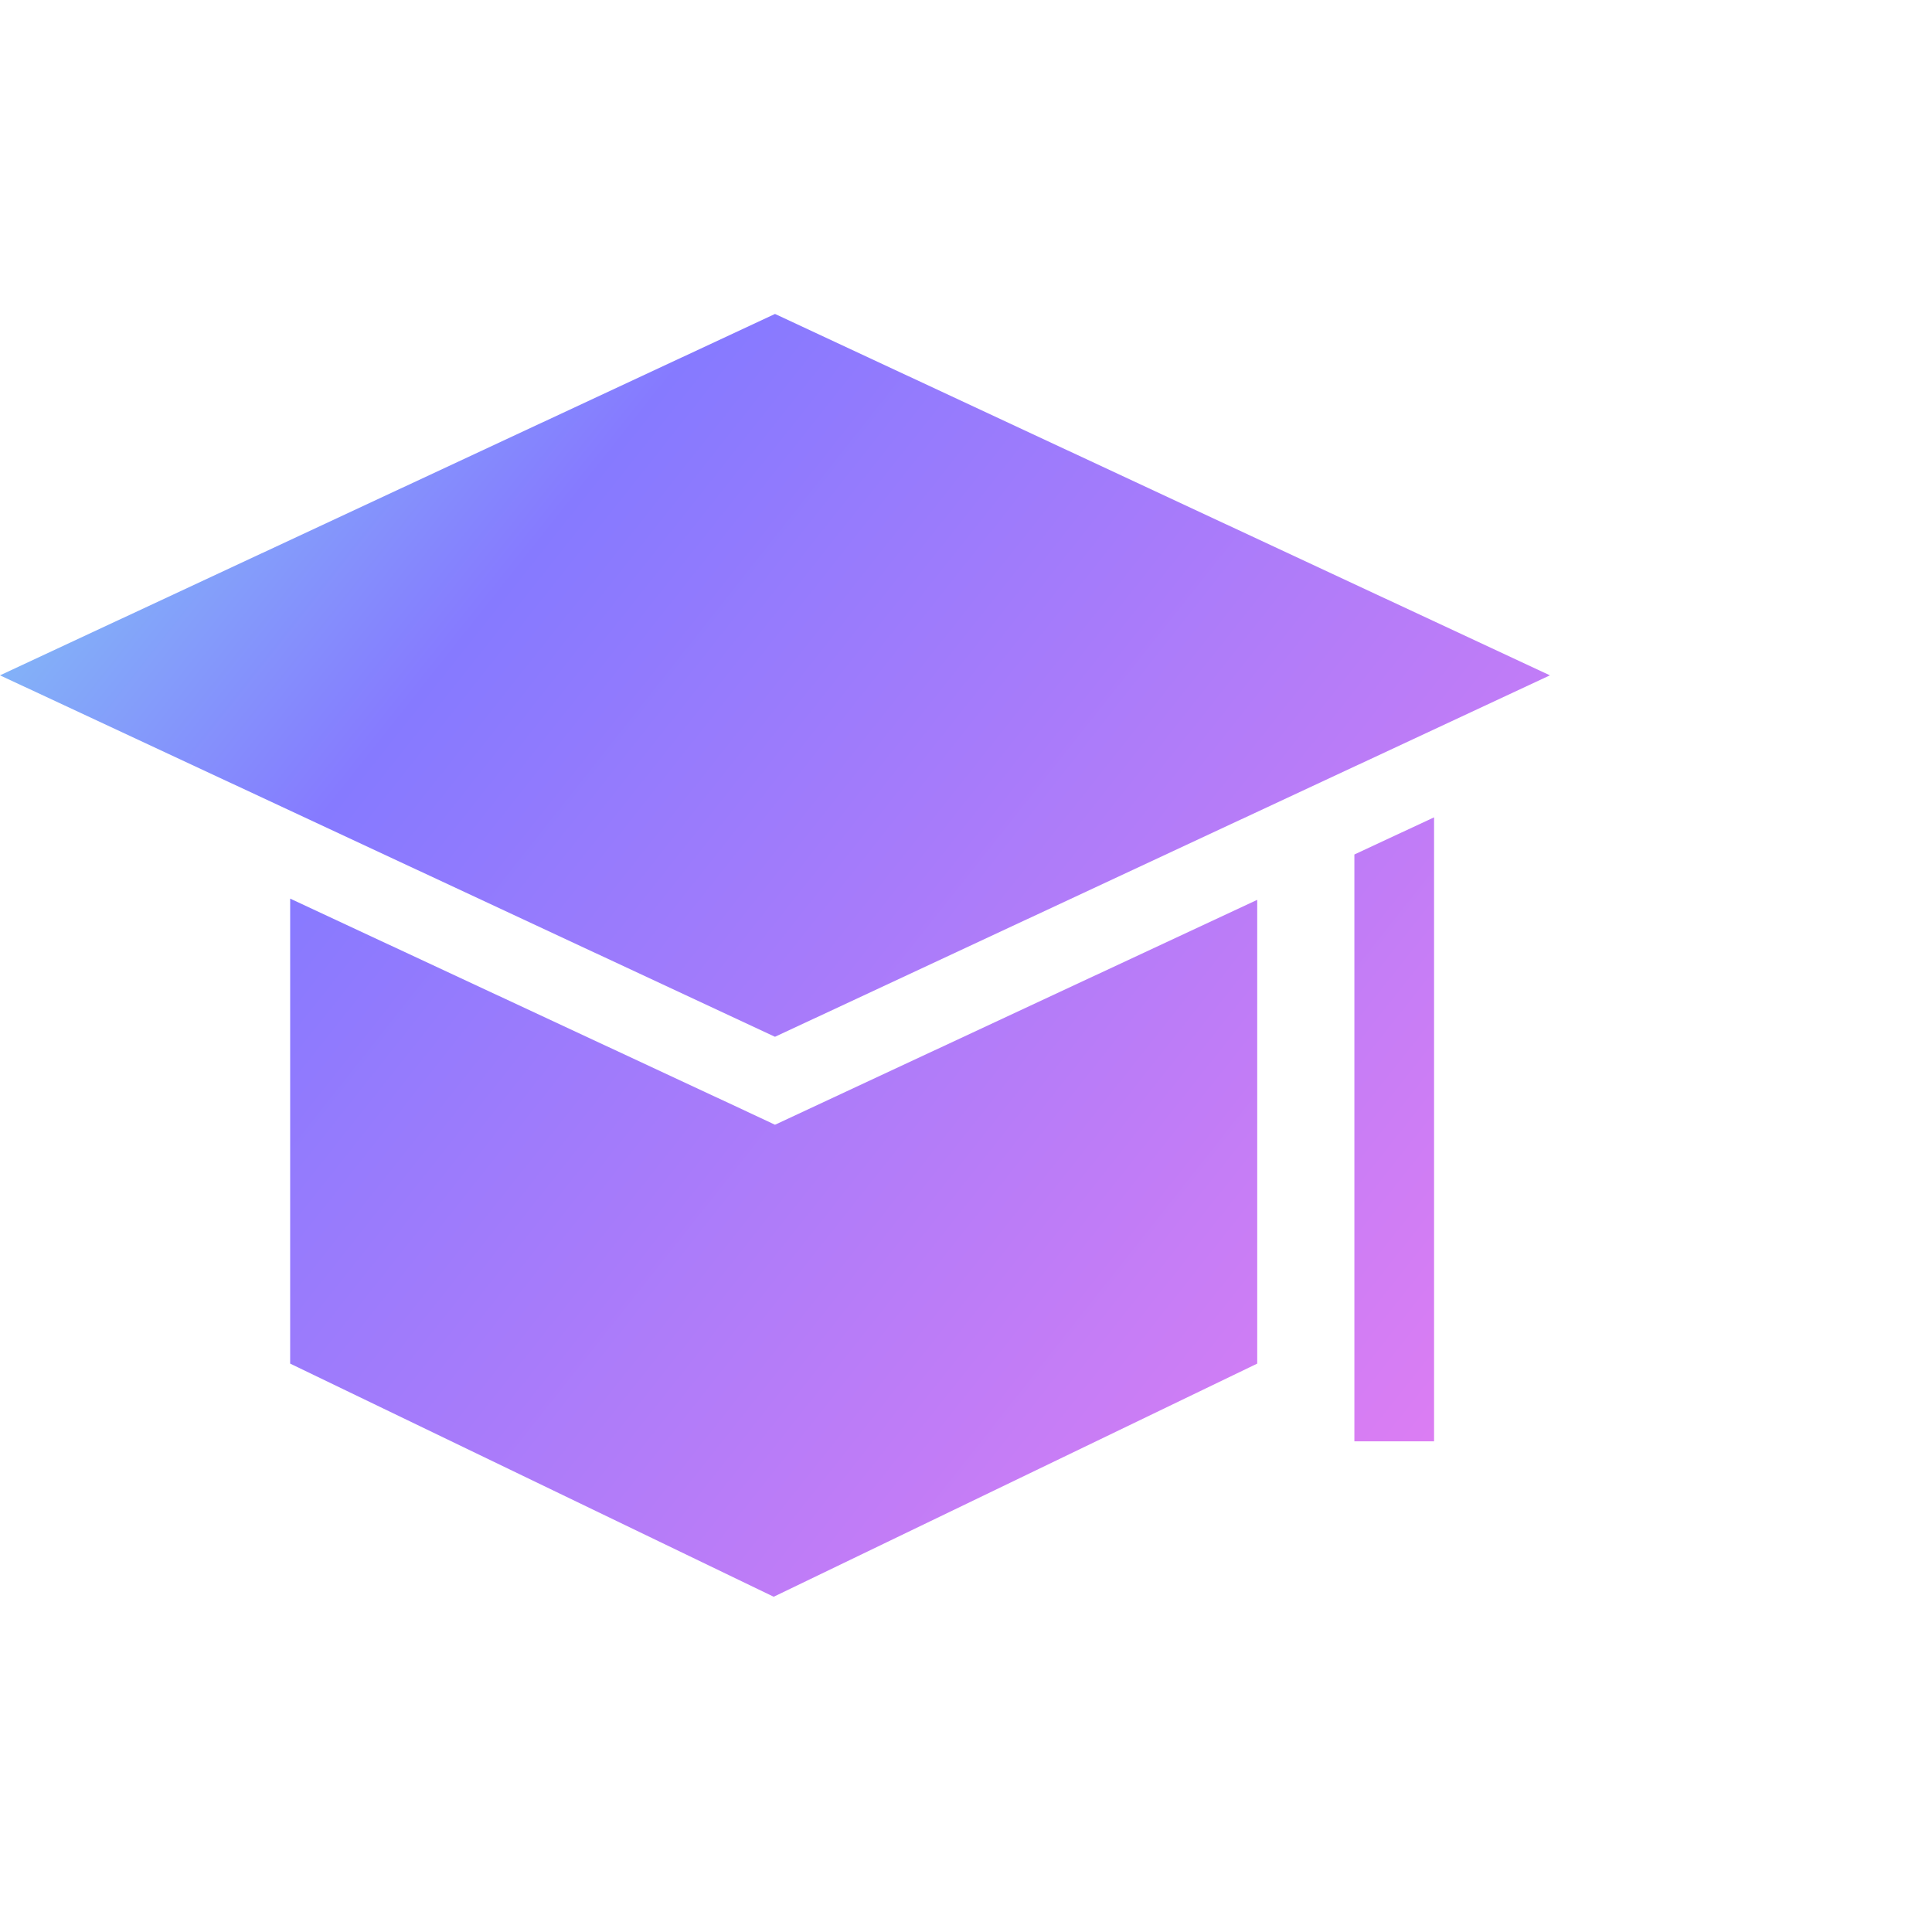
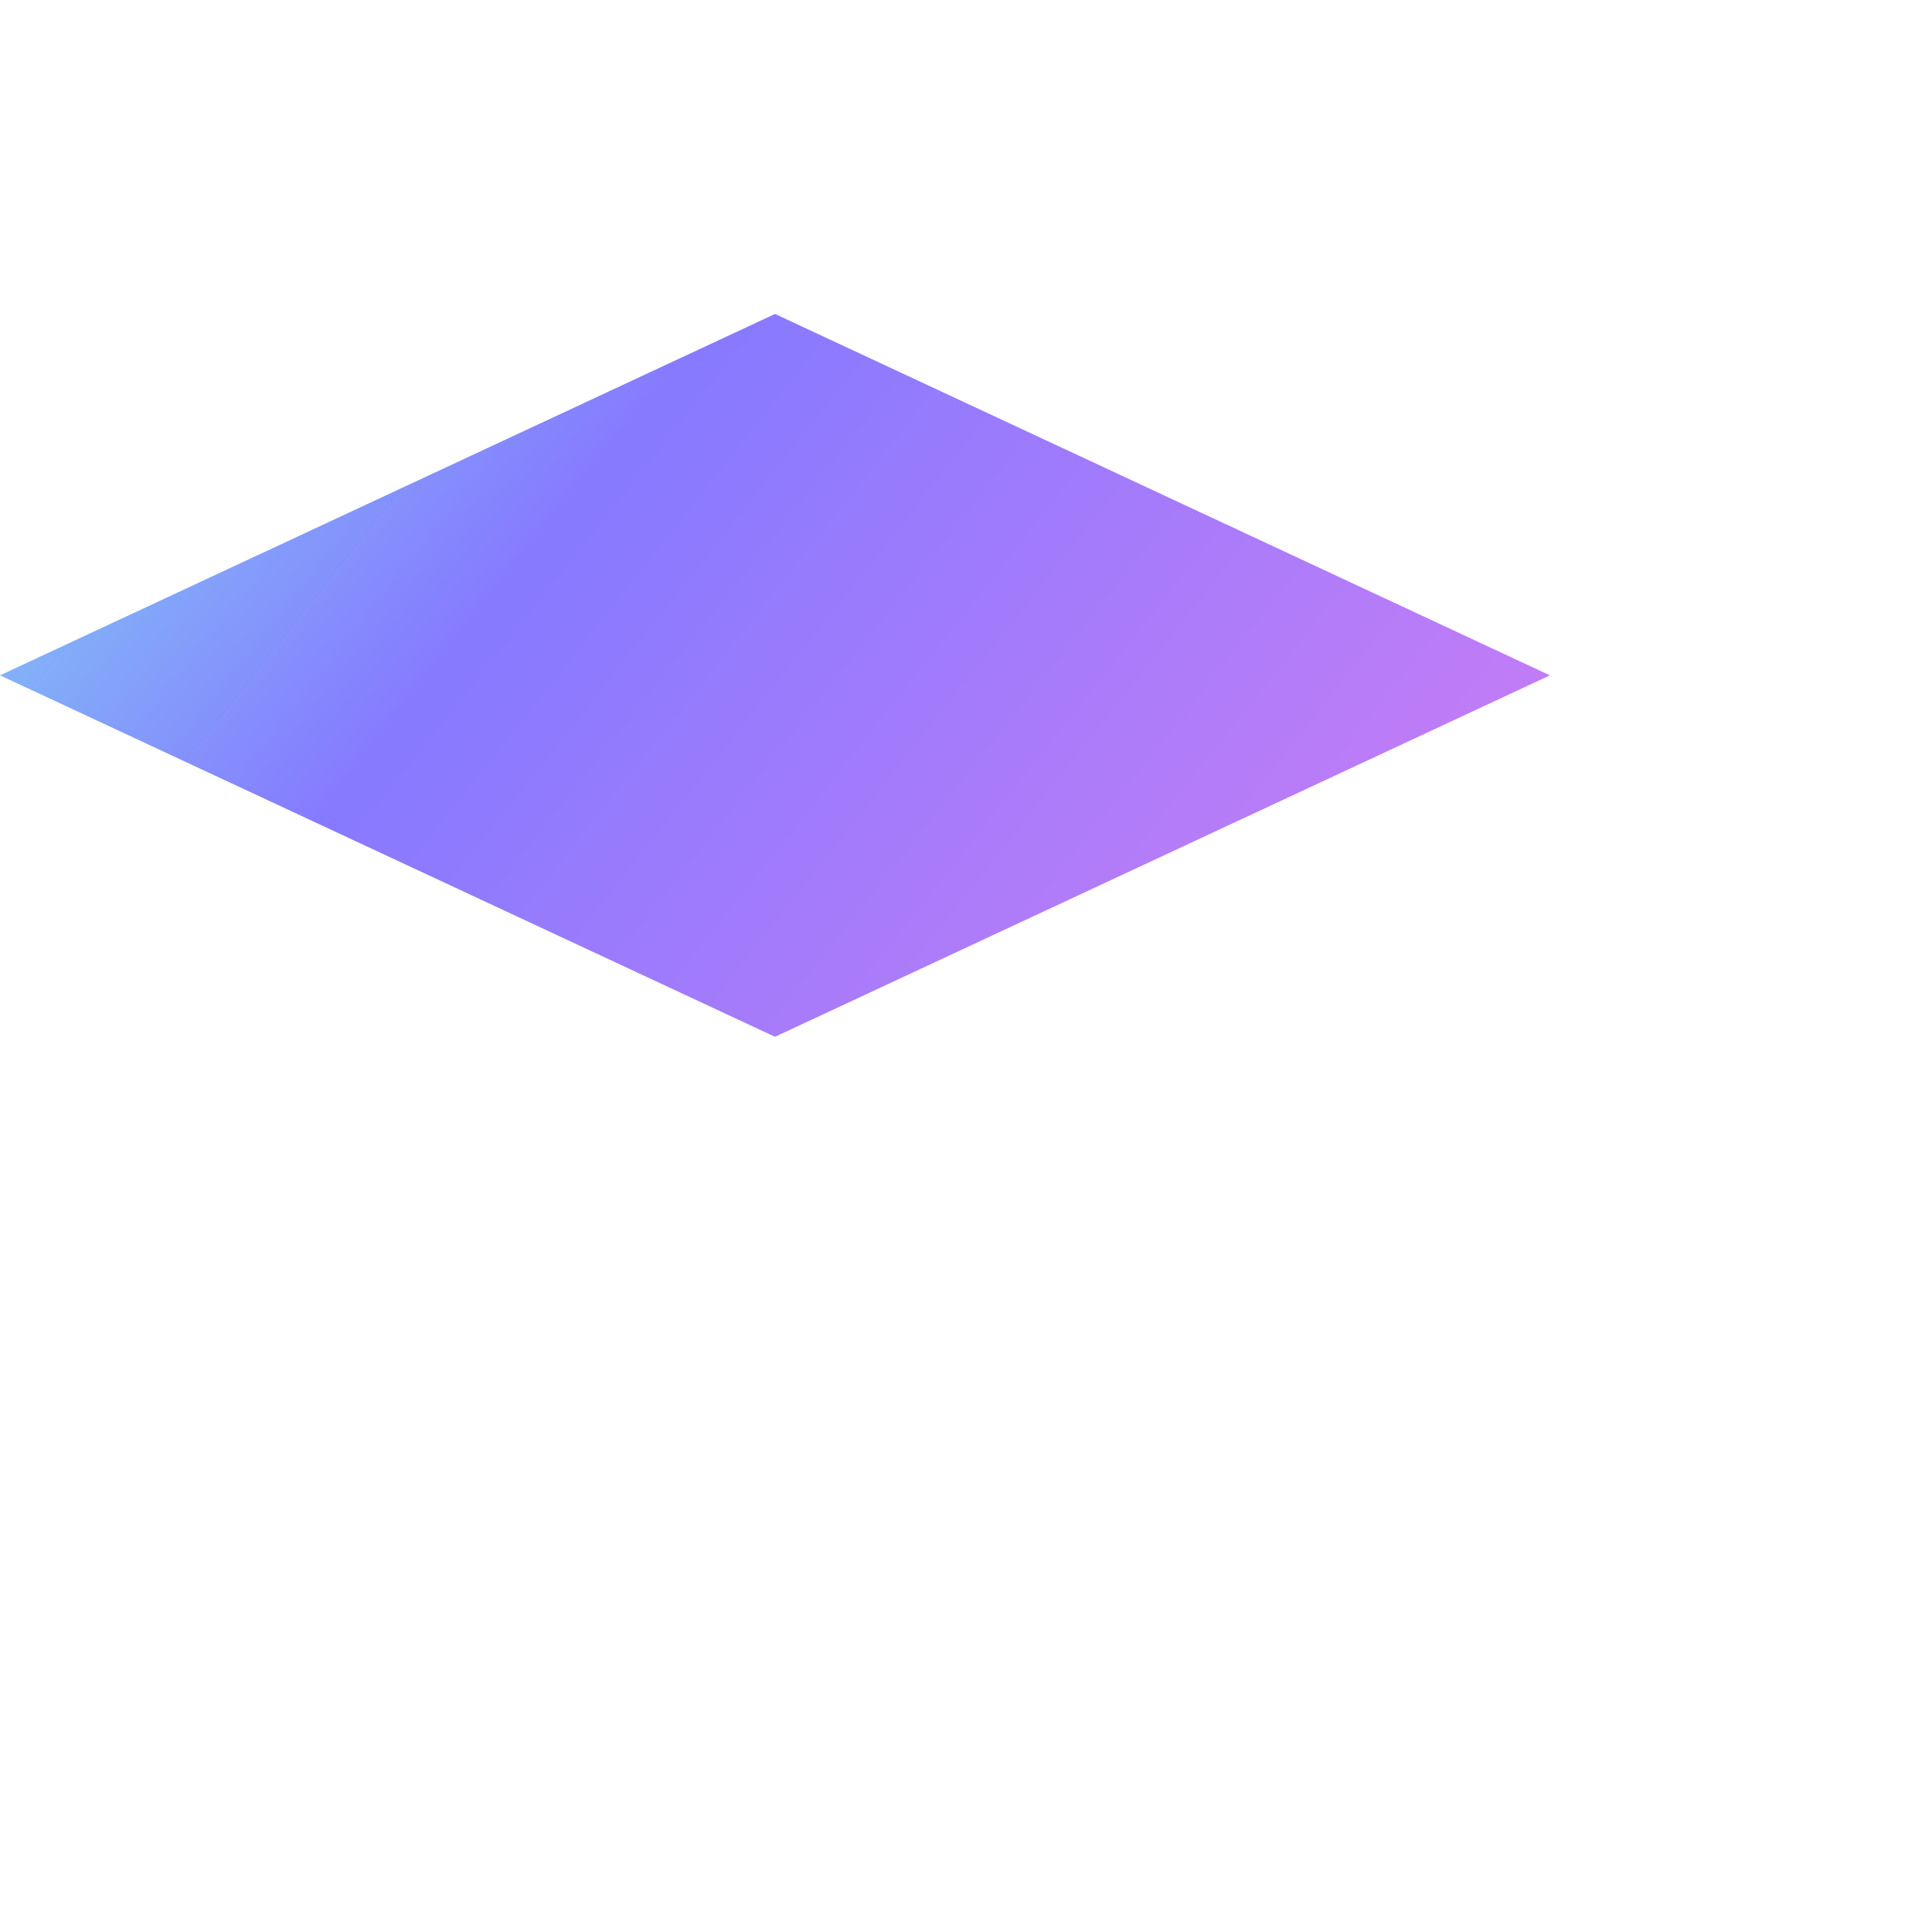
<svg xmlns="http://www.w3.org/2000/svg" width="80" height="80" viewBox="0 0 80 80" fill="none">
  <path d="M56.082 31.741L32.091 42.931L12.015 33.568L0 27.964L32.091 13L64.179 27.964L56.277 31.651L56.082 31.741Z" fill="url(#paint0_linear_34205_21244)" />
-   <path d="M56.082 35.383V59.683H59.382V33.844L56.082 35.383Z" fill="url(#paint1_linear_34205_21244)" />
-   <path d="M30.696 45.919L12.015 37.21V56.464L32.037 66.118L52.059 56.464V37.261L32.091 46.573L30.696 45.919Z" fill="url(#paint2_linear_34205_21244)" />
  <defs>
    <linearGradient id="paint0_linear_34205_21244" x1="64.179" y1="66.118" x2="-1.121" y2="14.416" gradientUnits="userSpaceOnUse">
      <stop stop-color="#E87EF1" />
      <stop offset="0.719" stop-color="#867AFF" />
      <stop offset="1" stop-color="#80D6F3" />
    </linearGradient>
    <linearGradient id="paint1_linear_34205_21244" x1="64.179" y1="66.118" x2="-1.121" y2="14.416" gradientUnits="userSpaceOnUse">
      <stop stop-color="#E87EF1" />
      <stop offset="0.719" stop-color="#867AFF" />
      <stop offset="1" stop-color="#80D6F3" />
    </linearGradient>
    <linearGradient id="paint2_linear_34205_21244" x1="64.179" y1="66.118" x2="-1.121" y2="14.416" gradientUnits="userSpaceOnUse">
      <stop stop-color="#E87EF1" />
      <stop offset="0.719" stop-color="#867AFF" />
      <stop offset="1" stop-color="#80D6F3" />
    </linearGradient>
  </defs>
</svg>